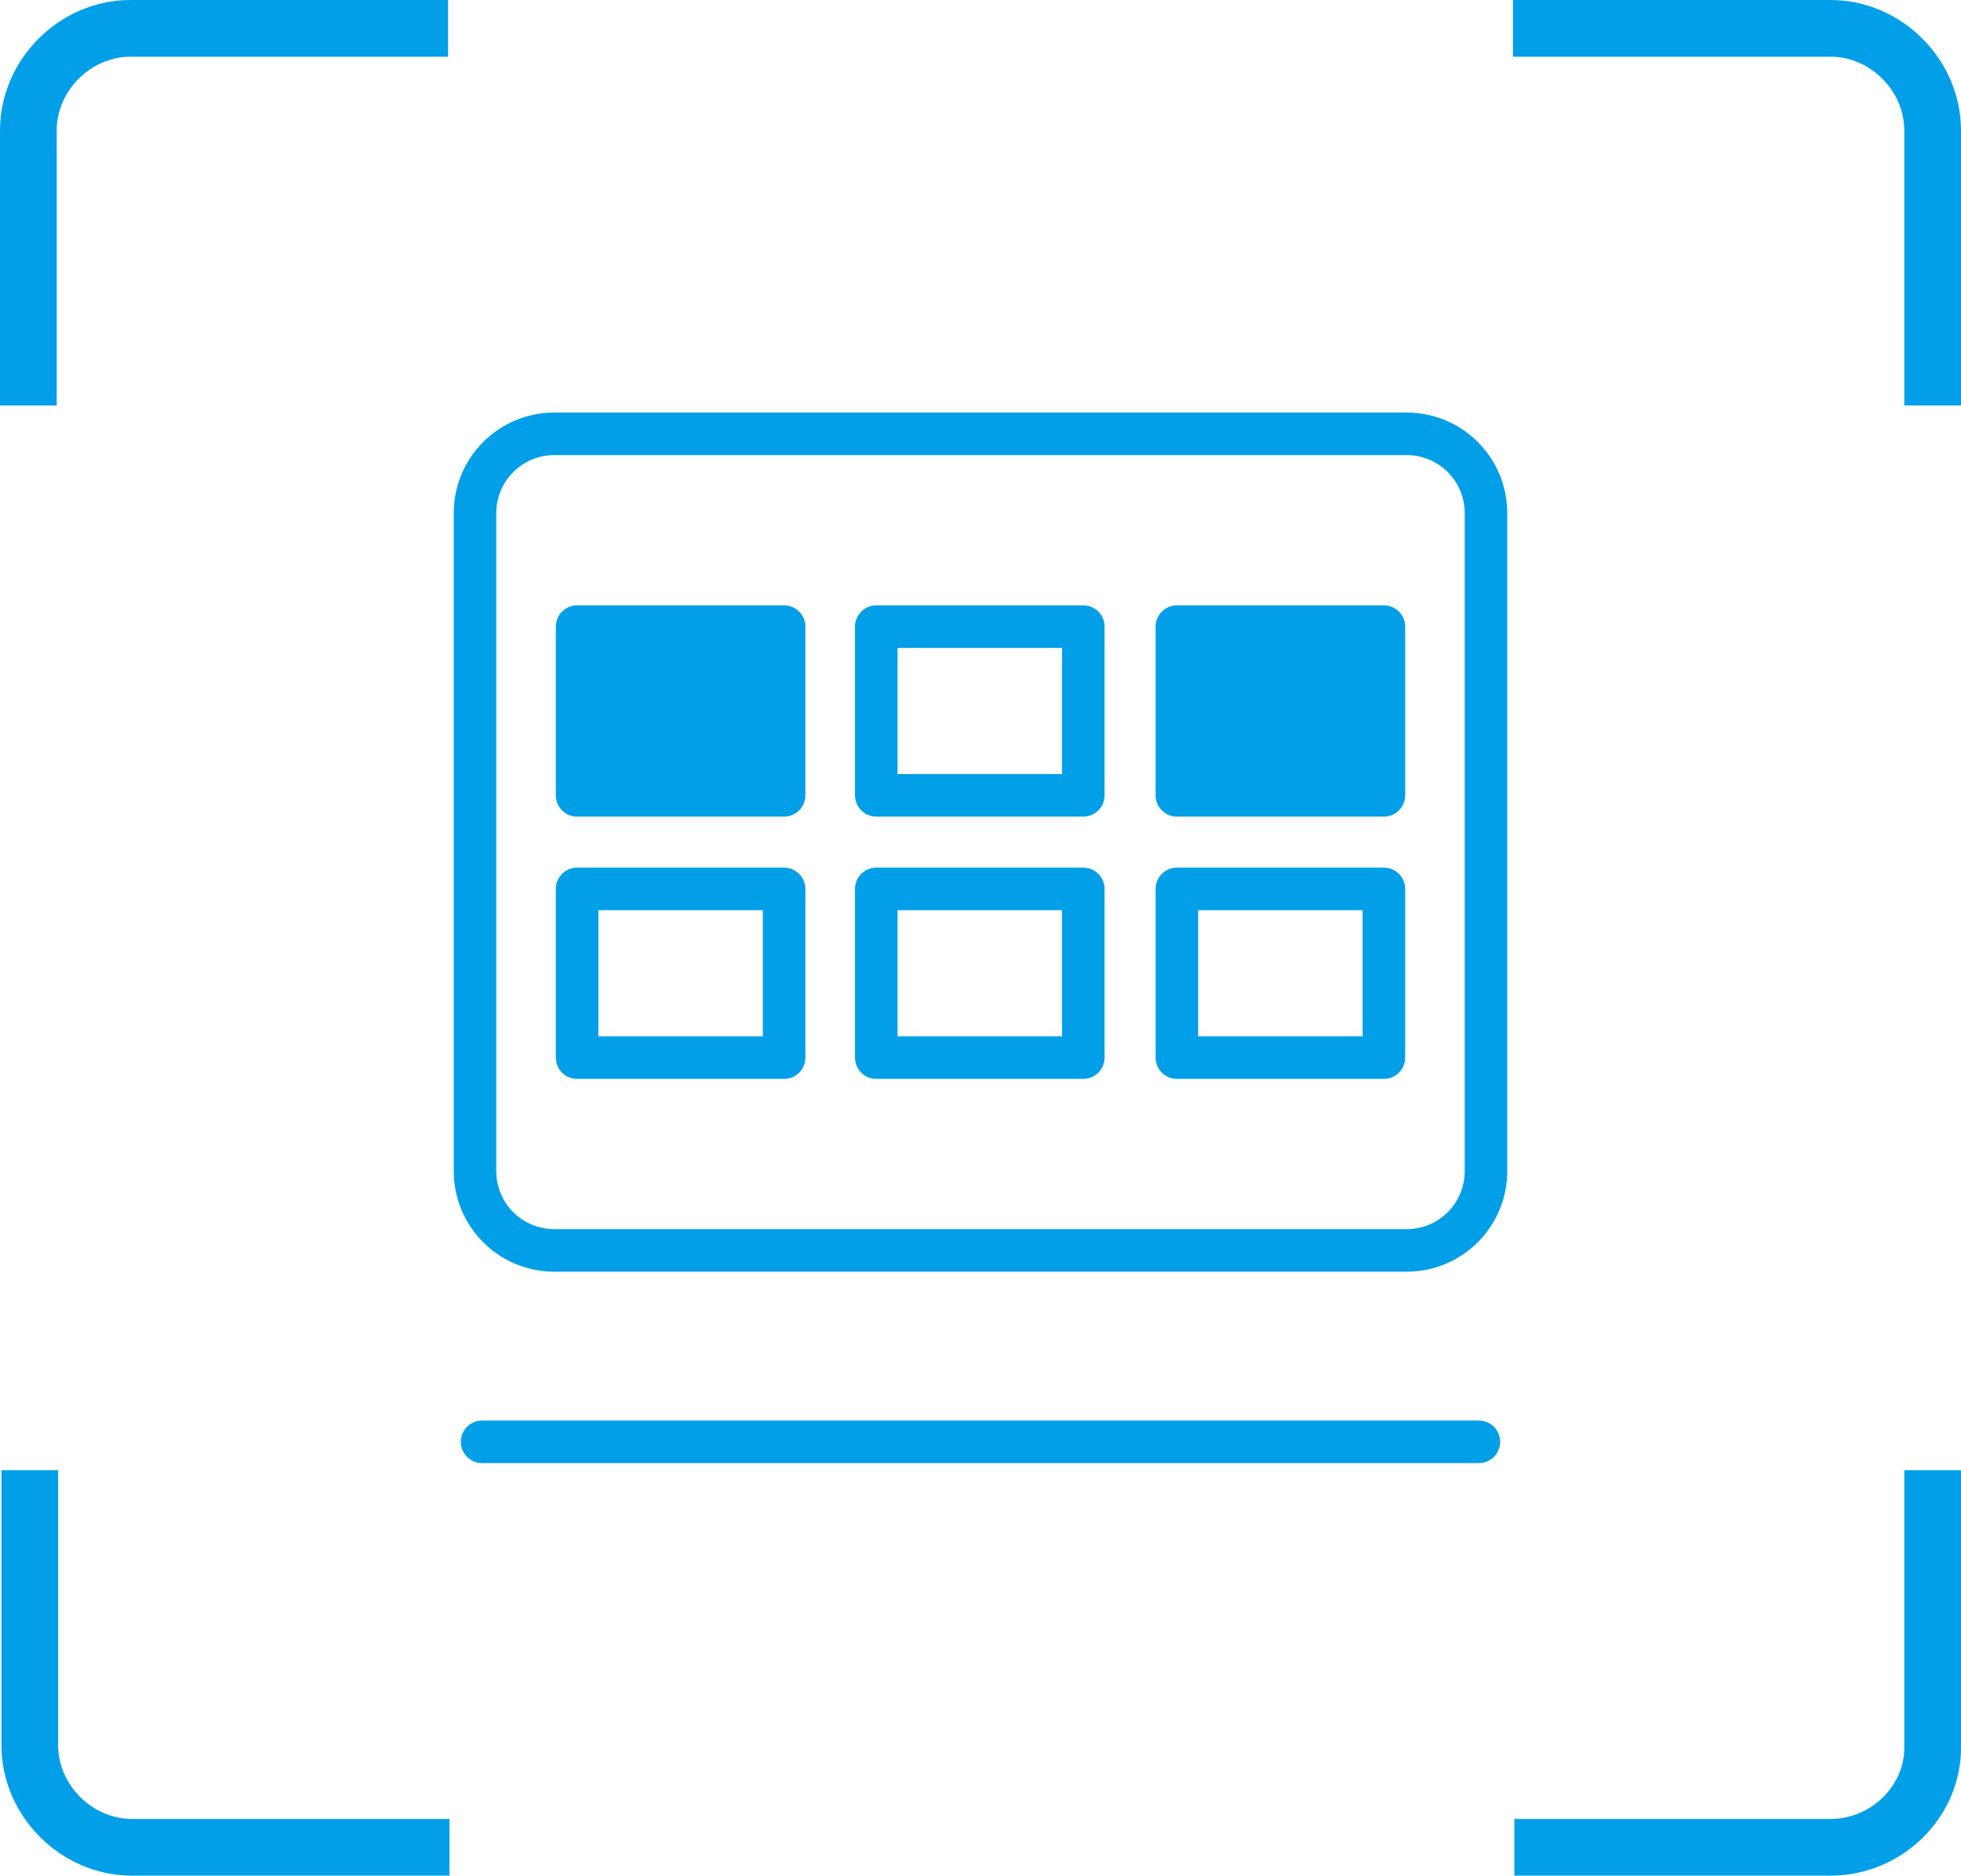
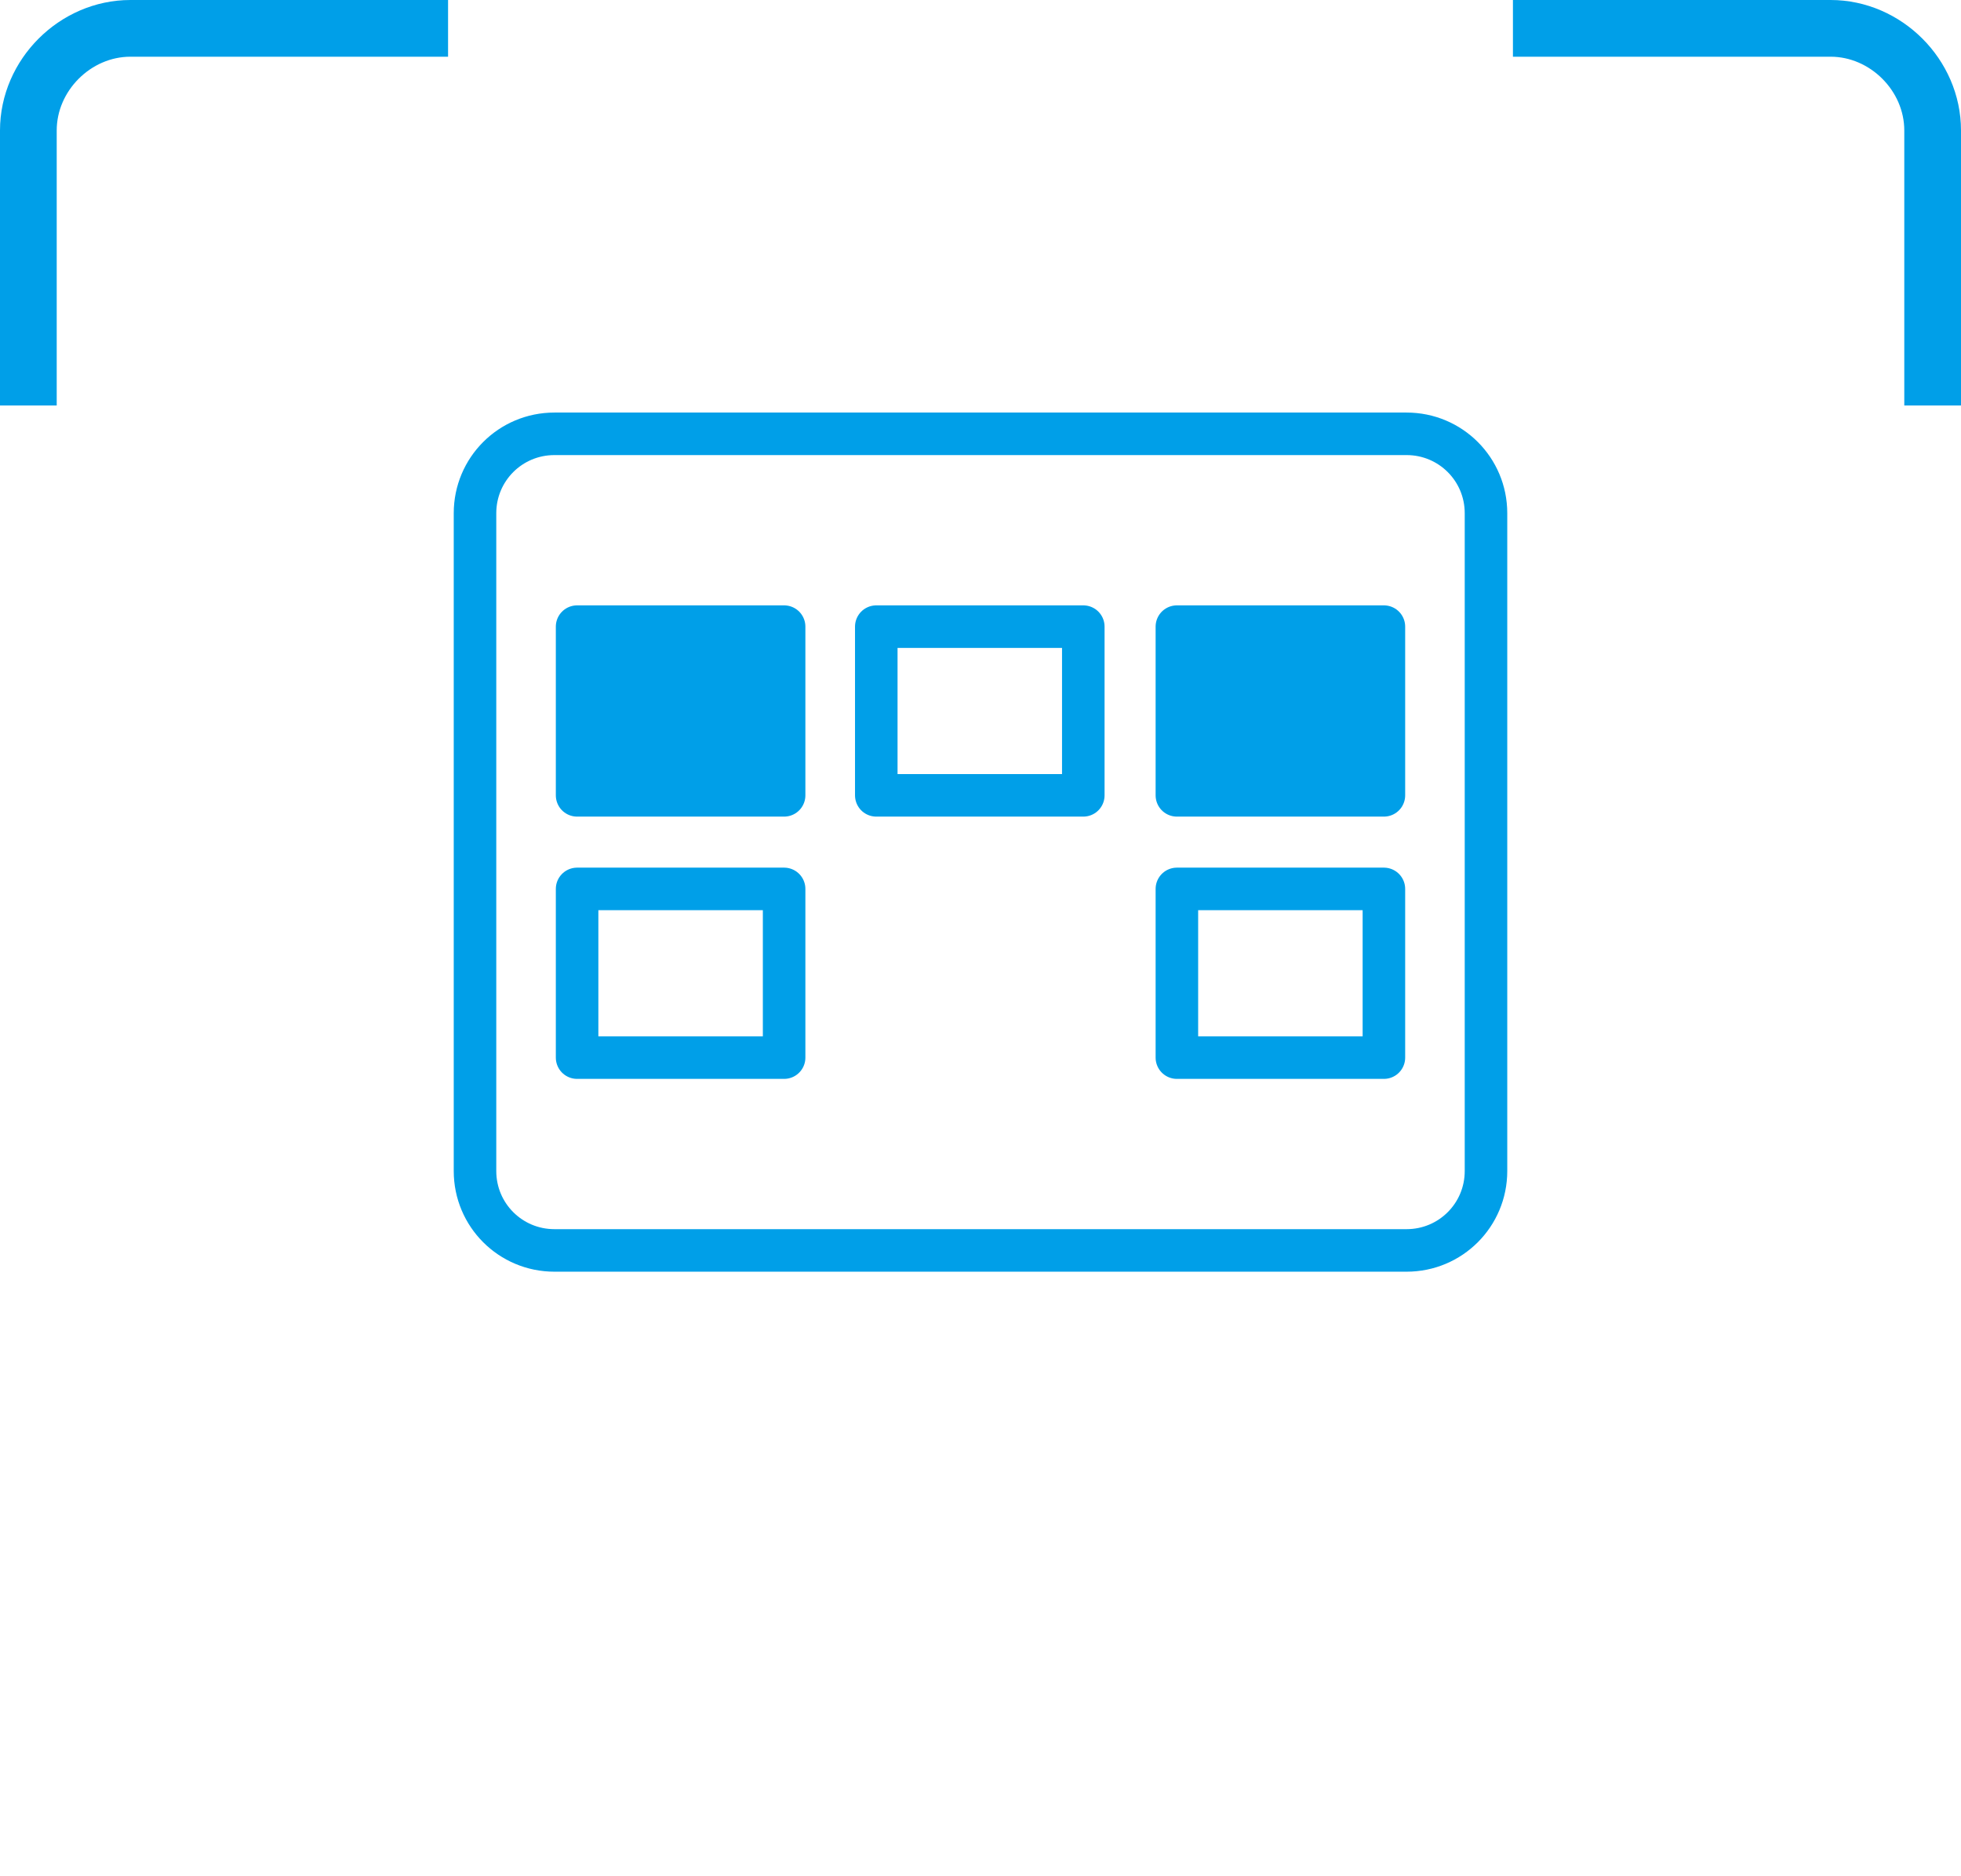
<svg xmlns="http://www.w3.org/2000/svg" version="1.1" id="图层_1" x="0px" y="0px" viewBox="0 0 138.3 132.3" style="enable-background:new 0 0 138.3 132.3;" xml:space="preserve">
  <style type="text/css">
	.st0{fill:#BBC6DA;}
	.st1{fill:none;stroke:#BBC6DA;stroke-width:2.281;stroke-linecap:round;stroke-linejoin:round;stroke-miterlimit:22.926;}
	.st2{fill:none;stroke:#BBC7DA;stroke-width:1.867;stroke-linecap:round;stroke-miterlimit:10;}
	.st3{fill:none;stroke:#BBC6DA;stroke-width:1.761;stroke-miterlimit:10;}
	.st4{fill:none;stroke:#BBC6DA;stroke-width:1.761;stroke-linecap:round;stroke-miterlimit:10;}
	.st5{fill:none;stroke:#BBC6DA;stroke-width:1.768;stroke-miterlimit:22.926;}
	.st6{clip-path:url(#SVGID_00000090989625192226143670000015372290519499152808_);}
	.st7{fill:none;stroke:#BBC6DA;stroke-width:1.669;stroke-miterlimit:10;}
	.st8{fill:none;stroke:#BBC6DA;stroke-width:1.669;stroke-linecap:round;stroke-miterlimit:10;}
	.st9{fill:#B8C4D6;}
	.st10{clip-path:url(#SVGID_00000131368807585032238150000002482859998432876975_);fill:#666666;}
	.st11{fill:none;stroke:#BBC6DA;stroke-width:1.602;stroke-miterlimit:10;}
	.st12{fill:none;stroke:#BBC6DA;stroke-width:1.5;stroke-miterlimit:10;}
	.st13{fill:#C34544;}
	.st14{fill:#FFFFFF;}
	.st15{fill:#6F7C8E;}
	.st16{fill:url(#SVGID_00000091715082731290732560000004012347282302435460_);}
	.st17{fill:#DBDEE2;}
	.st18{fill:none;stroke:#231815;stroke-width:1.779;stroke-linecap:round;stroke-linejoin:round;stroke-miterlimit:22.926;}
	.st19{fill:none;stroke:#231815;stroke-width:1.779;stroke-miterlimit:22.926;}
	.st20{fill:#389ED9;}
	.st21{fill:none;}
	.st22{fill:none;stroke:#389ED9;stroke-width:1.673;stroke-linecap:round;stroke-miterlimit:10;}
	.st23{fill:none;stroke:#BBC6DA;stroke-width:2.011;stroke-linecap:round;stroke-linejoin:round;stroke-miterlimit:22.926;}
	.st24{fill:none;stroke:#BBC6DA;stroke-width:2.191;stroke-linecap:round;stroke-linejoin:round;stroke-miterlimit:22.926;}
	.st25{fill:#1D99FF;}
	.st26{fill:none;stroke:#1D99FF;stroke-width:2.281;stroke-linecap:round;stroke-linejoin:round;stroke-miterlimit:22.926;}
	.st27{fill:none;stroke:#000000;stroke-width:1.938;stroke-miterlimit:10;}
	.st28{fill:none;stroke:#000000;stroke-width:1.938;stroke-linecap:round;stroke-miterlimit:10;}
	.st29{fill:none;stroke:#BBC6DA;stroke-width:1.824;stroke-linecap:round;stroke-miterlimit:10;}
	.st30{fill:none;stroke:#BBC6DA;stroke-width:1.824;stroke-miterlimit:10;}
	.st31{fill:none;stroke:#BBC6DA;stroke-width:2;stroke-linecap:round;stroke-miterlimit:10;}
	.st32{fill:none;stroke:#BBC6DA;stroke-width:2;stroke-miterlimit:10;}
	.st33{fill:none;stroke:#BBC6DA;stroke-miterlimit:10;}
	.st34{fill:url(#Rectangle-39_00000016075854450221474430000010973557068784818089_);}
	.st35{fill:url(#Rectangle-40_00000077297089967429147600000017916373130935343523_);}
	.st36{fill:none;stroke:#B2BACF;stroke-width:0.767;}
	.st37{fill:url(#Rectangle-40_00000014593719687904789750000001115976214844428956_);}
	.st38{fill:url(#Rectangle-40_00000011713925363735892820000017627829620176523964_);}
	.st39{fill:#FFFFFF;stroke:#768197;stroke-width:1.535;}
	.st40{fill:#707E91;}
	.st41{fill:url(#Oval_00000047057651870041771600000015216377316276420499_);stroke:#707E91;stroke-width:2;}
	.st42{fill:none;stroke:#707E91;stroke-width:2;}
	.st43{fill:#FFFFFF;stroke:#707E91;stroke-width:2;}
	.st44{fill:url(#Rectangle-44_00000125578645185514241740000007328892214033456051_);}
	.st45{fill:none;stroke:#707E91;stroke-width:1.61;}
	.st46{opacity:0.1;fill:none;stroke:#707E91;stroke-width:1.61;enable-background:new    ;}
	.st47{fill:#FFFFFF;stroke:#707E91;stroke-width:1.61;}
	.st48{fill:#748199;}
	.st49{fill:url(#Rectangle-19_00000176007653406144317070000006956188588863595167_);}
	.st50{fill:#0264B1;}
	.st51{fill:none;stroke:#0264B1;stroke-width:1.5;stroke-miterlimit:10;}
	.st52{fill:url(#SVGID_00000174576505112118420370000017251463649536859317_);}
	.st53{fill:url(#SVGID_00000041978366595419048730000001855486691763812517_);}
	.st54{fill:url(#SVGID_00000175319217784597134190000015150902589722499987_);}
	.st55{fill:url(#SVGID_00000139260860555526602940000014682305326097145998_);}
	.st56{fill:#3396FD;}
	.st57{fill:#268CFD;}
	.st58{clip-path:url(#SVGID_00000062914003581124963880000002548314013729676175_);fill:#DFE2E7;}
	.st59{clip-path:url(#SVGID_00000062914003581124963880000002548314013729676175_);fill:#E0E3E8;}
	.st60{clip-path:url(#SVGID_00000062914003581124963880000002548314013729676175_);fill:#E1E4E9;}
	.st61{clip-path:url(#SVGID_00000062914003581124963880000002548314013729676175_);fill:#E2E5E9;}
	.st62{clip-path:url(#SVGID_00000062914003581124963880000002548314013729676175_);fill:#E3E6EA;}
	.st63{clip-path:url(#SVGID_00000062914003581124963880000002548314013729676175_);fill:#E4E7EB;}
	.st64{clip-path:url(#SVGID_00000062914003581124963880000002548314013729676175_);fill:#E5E8EC;}
	.st65{clip-path:url(#SVGID_00000062914003581124963880000002548314013729676175_);fill:#E6E9ED;}
	.st66{clip-path:url(#SVGID_00000062914003581124963880000002548314013729676175_);fill:#E7EAED;}
	.st67{clip-path:url(#SVGID_00000062914003581124963880000002548314013729676175_);fill:#E8EBEE;}
	.st68{clip-path:url(#SVGID_00000062914003581124963880000002548314013729676175_);fill:#EAEBEF;}
	.st69{clip-path:url(#SVGID_00000062914003581124963880000002548314013729676175_);fill:#EBECF0;}
	.st70{clip-path:url(#SVGID_00000062914003581124963880000002548314013729676175_);fill:#ECEDF0;}
	.st71{clip-path:url(#SVGID_00000062914003581124963880000002548314013729676175_);fill:#EDEEF1;}
	.st72{clip-path:url(#SVGID_00000062914003581124963880000002548314013729676175_);fill:#EEEFF2;}
	.st73{clip-path:url(#SVGID_00000062914003581124963880000002548314013729676175_);fill:#EFF0F3;}
	.st74{clip-path:url(#SVGID_00000062914003581124963880000002548314013729676175_);fill:#F0F1F4;}
	.st75{clip-path:url(#SVGID_00000062914003581124963880000002548314013729676175_);fill:#F1F2F4;}
	.st76{clip-path:url(#SVGID_00000062914003581124963880000002548314013729676175_);fill:#F2F3F5;}
	.st77{clip-path:url(#SVGID_00000062914003581124963880000002548314013729676175_);fill:#F3F4F6;}
	.st78{fill:#1296DB;}
	.st79{opacity:0.1;enable-background:new    ;}
	.st80{fill:#DEE3EA;stroke:#DEE3EA;stroke-width:0.574;stroke-miterlimit:10;}
	.st81{fill:#DEE3EA;stroke:#DEE3EA;stroke-width:0.658;stroke-miterlimit:10;}
	.st82{fill:#DEE3EA;}
	.st83{fill:none;stroke:#DEE3EA;stroke-width:1.868;stroke-miterlimit:10;}
	.st84{fill:none;stroke:#DEE3EA;stroke-width:1.868;stroke-linecap:round;stroke-miterlimit:10;}
	.st85{fill:#DEE3EA;stroke:#024CA5;stroke-width:0.623;stroke-miterlimit:10;}
	.st86{fill:#1D97FF;}
	.st87{fill:none;stroke:#1D97FF;stroke-width:1.209;stroke-miterlimit:10;}
	.st88{fill:#FFFFFF;stroke:#1D97FF;stroke-width:1.223;stroke-miterlimit:10;}
	.st89{fill:none;stroke:#1D97FF;stroke-width:1.63;stroke-miterlimit:10;}
	.st90{fill:none;stroke:#00A7E8;stroke-width:1.5;stroke-miterlimit:10;}
	.st91{fill:#02A7E9;stroke:#F6F7F9;stroke-width:0.5;stroke-miterlimit:10;}
	.st92{fill:#02A7E9;stroke:#F6F7F9;stroke-width:0.495;stroke-miterlimit:10;}
	.st93{fill:#02A7E9;stroke:#F6F7F9;stroke-width:0.492;stroke-miterlimit:10;}
	.st94{fill:#02A7E9;stroke:#F6F7F9;stroke-width:0.494;stroke-miterlimit:10;}
	.st95{fill:#00A7E8;}
	.st96{fill:#02A7E9;stroke:#F6F7F9;stroke-width:0.492;stroke-miterlimit:10;}
	.st97{fill:#02A7E9;}
	.st98{fill:#02A7E9;stroke:#F6F7F9;stroke-miterlimit:10;}
	.st99{fill:#02A7E9;stroke:#F6F7F9;stroke-width:0.471;stroke-miterlimit:10;}
	.st100{fill:#02A7E9;stroke:#F6F7F9;stroke-width:0.47;stroke-miterlimit:10;}
	.st101{fill:#02A7E9;stroke:#F6F7F9;stroke-width:0.449;stroke-miterlimit:10;}
	.st102{fill:#02A7E9;stroke:#02A7E9;stroke-width:0.912;stroke-miterlimit:10;}
	.st103{fill:#02A7E9;stroke:#02A7E9;stroke-width:0.456;stroke-miterlimit:10;}
	.st104{fill:#02A7E9;stroke:#F6F7F9;stroke-width:1.018;stroke-miterlimit:10;}
	.st105{fill:#02A7E9;stroke:#F6F7F9;stroke-width:0.964;stroke-miterlimit:10;}
	.st106{fill:#02A7E9;stroke:#FFFFFF;stroke-width:0.5;stroke-miterlimit:10;}
	.st107{fill:none;stroke:#02A7E9;stroke-width:1.7;stroke-linecap:round;stroke-miterlimit:10;}
	.st108{fill:#F6F7F9;}
	.st109{fill:none;stroke:#02A7E9;stroke-width:1.373;stroke-linecap:round;stroke-miterlimit:10;}
	.st110{fill:none;stroke:#02A7E9;stroke-width:1.307;stroke-linecap:round;stroke-miterlimit:10;}
	.st111{fill:#02A7E9;stroke:#F6F7F9;stroke-width:0.75;stroke-miterlimit:10;}
	.st112{fill:none;stroke:#0059A9;stroke-width:3;stroke-miterlimit:10;}
	.st113{fill:none;stroke:#0059A9;stroke-width:3;stroke-linecap:round;stroke-linejoin:round;stroke-miterlimit:10;}
	.st114{fill:none;stroke:#009FE8;stroke-width:3;stroke-miterlimit:10;}
	.st115{fill:none;stroke:#0059A9;stroke-width:4;stroke-miterlimit:10;}
	.st116{fill:none;stroke:#009FE8;stroke-width:3;stroke-linecap:round;stroke-linejoin:round;stroke-miterlimit:10;}
	.st117{fill:#009FE8;}
	.st118{fill:#0059A9;}
	.st119{fill:none;stroke:#08559D;stroke-width:2.8;stroke-linecap:round;stroke-linejoin:round;stroke-miterlimit:10;}
	.st120{fill:#FFFFFF;stroke:#009FE8;stroke-width:3;stroke-miterlimit:10;}
	.st121{fill:none;stroke:#08559D;stroke-width:3;stroke-miterlimit:10;}
	.st122{fill:none;stroke:#08559D;stroke-width:3;stroke-miterlimit:9.999;}
	.st123{fill:none;stroke:#08559D;stroke-width:3;stroke-linecap:round;stroke-miterlimit:10;}
	.st124{fill:none;stroke:#0059A9;stroke-width:2.048;stroke-miterlimit:10;}
	.st125{fill:none;stroke:#08559D;stroke-width:1.536;stroke-linecap:round;stroke-miterlimit:10;}
	.st126{fill:#FFFFFF;stroke:#009FE8;stroke-width:1.536;stroke-miterlimit:10;}
	.st127{fill:none;stroke:#009FE8;stroke-width:3;stroke-linecap:round;stroke-miterlimit:10;}
	.st128{fill:#FFFFFF;stroke:#009FE8;stroke-width:3;stroke-linecap:round;stroke-miterlimit:10;}
	.st129{fill:none;stroke:#00A7E8;stroke-width:1.442;stroke-linecap:round;stroke-miterlimit:10;}
	.st130{fill:#FFFFFF;stroke:#00A7E8;stroke-width:1.442;stroke-linecap:round;stroke-miterlimit:10;}
	.st131{fill:none;stroke:#00A7E8;stroke-width:1.5;stroke-miterlimit:9.999;}
	.st132{fill:none;stroke:#00A7E8;stroke-width:1.5;stroke-linecap:round;stroke-miterlimit:10;}
	.st133{fill:#00A7E8;stroke:#F6F7F9;stroke-width:0.75;stroke-miterlimit:10;}
	.st134{fill:#00A7E8;stroke:#F6F7F9;stroke-width:0.5;stroke-miterlimit:10;}
	.st135{clip-path:url(#SVGID_00000068667246202793852680000015037490510698644413_);fill:#2C374D;}
	.st136{fill:none;stroke:#00A7E8;stroke-width:1.7;stroke-miterlimit:10;}
	.st137{fill:none;stroke:#BBC6DA;stroke-width:1.5;stroke-linecap:round;stroke-miterlimit:10;}
	.st138{fill:none;stroke:#BBC6DA;stroke-width:1.437;stroke-linecap:round;stroke-miterlimit:10;}
	.st139{fill:#F9D2AD;}
	.st140{fill:#E6D0F7;}
	.st141{fill:#F6B794;}
	.st142{fill:#AED46A;}
	.st143{fill:#74A971;}
	.st144{fill:#F7C67F;}
	.st145{fill:#EDD1A9;}
	.st146{clip-path:url(#SVGID_00000143585886253442956870000011134472282506042551_);fill:#AED46A;}
	.st147{clip-path:url(#SVGID_00000143585886253442956870000011134472282506042551_);fill:#74A971;}
	.st148{fill:#FFD3AE;}
	.st149{fill:#6EA573;}
	.st150{fill:#AAD264;}
	.st151{fill:#ED70A3;}
	.st152{fill:none;stroke:#009FE8;stroke-width:3.814;stroke-miterlimit:10;}
	.st153{fill:none;stroke:#0059A9;stroke-width:3.814;stroke-linecap:round;stroke-miterlimit:10;}
	.st154{fill:none;stroke:#009FE8;stroke-width:4;stroke-miterlimit:10;}
	.st155{fill:none;stroke:#BBC6DA;stroke-width:0.4;stroke-linecap:round;stroke-miterlimit:10;}
	.st156{fill:#40402F;}
	.st157{fill:#A19673;}
	.st158{fill:#7E8569;}
	.st159{fill:#B9A976;}
	.st160{fill:#AA8850;}
	.st161{fill:#DDC89F;}
	.st162{fill:#5B898E;}
	.st163{fill:#FCE3A9;}
	.st164{fill:#1C2331;}
	.st165{fill:#C4BA91;}
	.st166{fill:#9E977A;}
	.st167{fill:#8B9391;}
	.st168{fill:#E0CCA4;}
	.st169{fill:#646C72;}
	.st170{fill:#685C4D;}
	.st171{fill:#717A7B;}
	.st172{fill:#515965;}
	.st173{fill:#464F55;}
	.st174{fill:#546B7A;}
	.st175{fill:#BCB69F;}
	.st176{fill:#2F3440;}
	.st177{fill:#A7CFD1;}
	.st178{fill:#505856;}
	.st179{fill:#B6A469;}
	.st180{fill:#171D21;}
	.st181{fill:#1F242E;}
	.st182{fill:#FBD38A;}
	.st183{fill:#1E2835;}
	.st184{fill:#5B6370;}
	.st185{fill:#4A5260;}
	.st186{fill:#989183;}
	.st187{fill:#0D1E43;}
	.st188{fill:#C6BCAB;}
	.st189{fill:#96948F;}
	.st190{fill:#476488;}
	.st191{fill:#4A5787;}
	.st192{fill:#73849E;}
	.st193{fill:#263B64;}
	.st194{fill:#A4A8B4;}
	.st195{fill:#515B73;}
	.st196{fill:#6C7980;}
	.st197{fill:#31365F;}
	.st198{fill:#2A385A;}
	.st199{fill:#C8BA9D;}
	.st200{fill:#201F47;}
	.st201{fill:#2E385F;}
	.st202{fill:#5D729E;}
	.st203{fill:#192547;}
	.st204{fill:#36446C;}
	.st205{fill:#ADB2A9;}
	.st206{fill:#BDBCBD;}
	.st207{fill:#8C8E94;}
	.st208{fill:#27385D;}
	.st209{fill:#7D7C75;}
	.st210{fill:#BAB79C;}
	.st211{fill:#33466D;}
	.st212{fill:#33395B;}
	.st213{fill:#17232F;}
	.st214{fill:#1B2C51;}
	.st215{fill:#697165;}
	.st216{fill:#171D33;}
	.st217{fill:#85919E;}
	.st218{fill:#2B374C;}
	.st219{fill:#161320;}
	.st220{fill:#A03B24;}
	.st221{fill:#92888A;}
	.st222{fill:#251233;}
	.st223{fill:#3E4E74;}
	.st224{fill:#31445C;}
	.st225{fill:#899BA9;}
	.st226{fill:#A39684;}
	.st227{fill:#C1B5A4;}
	.st228{fill:#0F1D1F;}
	.st229{fill:#E0D5B3;}
	.st230{fill:#5E7B90;}
	.st231{fill:#26365F;}
	.st232{fill:#998973;}
	.st233{fill:#BAA88C;}
	.st234{fill:#6E555B;}
	.st235{fill:#2E3044;}
	.st236{fill:#B5A6A5;}
	.st237{fill:#4E6681;}
	.st238{fill:#273457;}
	.st239{fill:#BBB4B2;}
	.st240{fill:#DAD2B8;}
	.st241{fill:#7D6662;}
	.st242{fill:#243738;}
	.st243{fill:#607C9C;}
	.st244{fill:#32444E;}
	.st245{fill:#4685C8;}
	.st246{fill:#D2E6E0;}
	.st247{fill:#5C7FA3;}
	.st248{fill:#BBF3FC;}
	.st249{fill:#87C9CC;}
	.st250{fill:#B9D1D5;}
	.st251{fill:#6E8AA0;}
	.st252{fill:#7A94A6;}
	.st253{fill:#39506C;}
	.st254{fill:#5D6B6B;}
	.st255{fill:#F1F1CF;}
	.st256{fill:#4B4520;}
	.st257{fill:#81A0AF;}
	.st258{fill:#E3EDD9;}
	.st259{fill:#4D7EB8;}
	.st260{fill:#B1EDFB;}
	.st261{fill:#FFFFEF;}
	.st262{fill:#DDDCC5;}
	.st263{fill:#594C35;}
	.st264{fill:#9BE1FF;}
	.st265{fill:#334243;}
	.st266{fill:#5988BB;}
	.st267{fill:#42525B;}
	.st268{fill:#627A8D;}
	.st269{fill:#EAE3D3;}
	.st270{fill:#BDBAA7;}
	.st271{fill:#6D8CA8;}
	.st272{fill:#223331;}
	.st273{fill:#E4E3C3;}
	.st274{fill:none;stroke:#BBC6DA;stroke-width:0.2;stroke-linecap:round;stroke-miterlimit:10;}
	.st275{fill:none;stroke:#BBC6DA;stroke-width:0.3;stroke-linecap:round;stroke-miterlimit:10;}
	.st276{fill:none;stroke:#BBC6DA;stroke-width:0.355;stroke-linecap:round;stroke-miterlimit:10;}
	
		.st277{fill:#FFFFFF;stroke:#919191;stroke-width:5.777719e-02;stroke-linecap:round;stroke-linejoin:round;stroke-miterlimit:22.926;}
	
		.st278{fill:#FAD7B2;stroke:#F7B52C;stroke-width:5.777719e-02;stroke-linecap:round;stroke-linejoin:round;stroke-miterlimit:22.926;}
	.st279{fill:#FFFFFF;stroke:#919191;stroke-width:6.512631e-02;stroke-linecap:round;stroke-linejoin:round;stroke-miterlimit:10;}
	
		.st280{fill:none;stroke:#919191;stroke-width:5.777719e-02;stroke-linecap:round;stroke-linejoin:round;stroke-miterlimit:22.926;}
	.st281{fill:none;stroke:#BBC6DA;stroke-width:0.3;stroke-linecap:round;stroke-linejoin:round;stroke-miterlimit:10;}
	.st282{fill:none;stroke:#BBC6DA;stroke-width:0.371;stroke-linecap:round;stroke-miterlimit:10;}
	.st283{fill:none;stroke:#00A7E8;stroke-width:1.843;stroke-miterlimit:10;}
	.st284{fill:none;stroke:#333333;stroke-width:1.5;stroke-miterlimit:10;}
	.st285{fill:none;stroke:#333333;stroke-width:1.5;stroke-linecap:round;stroke-miterlimit:10;}
	.st286{fill:none;stroke:#333333;stroke-width:1.161;stroke-linecap:round;stroke-miterlimit:10;}
	.st287{fill:none;stroke:#333333;stroke-width:1.161;stroke-miterlimit:10;}
	.st288{fill:none;stroke:#333333;stroke-width:1.451;stroke-miterlimit:10;}
	.st289{fill:none;stroke:#333333;stroke-width:1.354;stroke-miterlimit:10;}
	.st290{fill:none;stroke:#333333;stroke-width:1.3;stroke-miterlimit:10;}
	.st291{fill:none;stroke:#333333;stroke-width:1.3;stroke-linecap:round;stroke-miterlimit:10;}
	.st292{fill:none;stroke:#333333;stroke-width:1.2;stroke-miterlimit:10;}
	.st293{fill:none;stroke:#333333;stroke-width:1.2;stroke-linecap:round;stroke-miterlimit:10;}
	.st294{fill:none;stroke:#333333;stroke-width:1.208;stroke-miterlimit:10;}
	.st295{fill:none;stroke:#333333;stroke-width:1.3;stroke-linecap:round;stroke-miterlimit:10;}
	.st296{fill:none;stroke:#333333;stroke-width:1.3;stroke-miterlimit:10;}
	.st297{fill:none;stroke:#333333;stroke-miterlimit:10;}
	.st298{fill:none;stroke:#333333;stroke-width:2;stroke-miterlimit:10;stroke-dasharray:2.947;}
	.st299{fill:none;stroke:#333333;stroke-width:1.091;stroke-linecap:round;stroke-miterlimit:10;}
	.st300{fill:none;stroke:#333333;stroke-width:0.8;stroke-linecap:round;stroke-miterlimit:10;}
	.st301{fill:none;stroke:#333333;stroke-width:1.031;stroke-miterlimit:10;}
	.st302{fill:url(#SVGID_00000079465329855367561470000009245688225186513063_);}
	.st303{fill:url(#SVGID_00000181051841841340782630000012224797669254188951_);}
	.st304{fill:url(#SVGID_00000101085423266785899430000001076186228560439477_);}
	.st305{fill:url(#SVGID_00000106113796239321643760000000833602642017258174_);}
	.st306{fill:url(#SVGID_00000094614395695340864050000002534640398201864377_);}
	.st307{fill:url(#SVGID_00000059287854828652668040000010270881875476461246_);}
	.st308{fill:url(#SVGID_00000164500028482506199420000005717294265313833137_);}
	.st309{fill:url(#SVGID_00000108283510742515566610000001781708485647799706_);}
	.st310{fill:url(#SVGID_00000005946272361790102220000016952884171076282756_);}
	.st311{fill:url(#SVGID_00000052085907827302287970000007998255133739541920_);}
	.st312{fill:url(#SVGID_00000159448252004166859780000016295291497858070185_);}
	.st313{fill:#94999D;}
	.st314{fill:#CEDBED;}
	.st315{fill:#C68031;}
	.st316{fill:#808589;}
	.st317{fill:#C1C3C3;}
	.st318{clip-path:url(#SVGID_00000041266165155432162180000008851863126678308790_);fill:#C68031;}
	.st319{clip-path:url(#SVGID_00000041266165155432162180000008851863126678308790_);fill:#333E48;}
	.st320{fill:#B5B7B7;}
	.st321{fill:#0071BE;}
	.st322{clip-path:url(#SVGID_00000139273323267203955970000009574486278449433520_);}
	.st323{clip-path:url(#SVGID_00000139273323267203955970000009574486278449433520_);fill:#333E48;}
	.st324{fill:#658BEC;}
	.st325{fill:#FFA819;}
	.st326{fill:#E2C380;}
	.st327{fill:#FF5959;}
	.st328{fill:#EC8080;}
	.st329{clip-path:url(#SVGID_00000132767420582318706060000004289762719612725636_);fill:#C1C3C3;}
	.st330{clip-path:url(#SVGID_00000132767420582318706060000004289762719612725636_);fill:#222323;}
	.st331{fill:#333E48;}
	.st332{fill:#FFAC19;}
	.st333{fill:#959A9E;}
	.st334{fill:#989DA1;}
	.st335{fill:#C5C7C7;}
	.st336{fill:#0071C2;}
	.st337{clip-path:url(#SVGID_00000168107288067503821670000016753000858901862815_);fill:#333E48;}
	.st338{clip-path:url(#SVGID_00000168107288067503821670000016753000858901862815_);fill:#00A7D7;}
	.st339{fill:none;stroke:#FF5959;stroke-width:1.008;stroke-miterlimit:10;}
	.st340{fill:none;stroke:#FF5959;stroke-width:1.513;stroke-miterlimit:10;}
	.st341{fill:#3693D4;}
	.st342{fill:none;stroke:#FF5959;stroke-width:0.504;stroke-miterlimit:10;}
	.st343{fill:none;stroke:#FFAC19;stroke-width:1.008;stroke-miterlimit:10;}
	.st344{fill:#00948C;}
	.st345{fill:#C7C9C9;}
	.st346{fill:#9A9FA3;}
	.st347{fill:#FFAE19;}
	.st348{fill:#E8C980;}
	.st349{clip-path:url(#SVGID_00000035510676401311939110000017047607795128889234_);fill:#FFAE19;}
	.st350{clip-path:url(#SVGID_00000035510676401311939110000017047607795128889234_);fill:#333E48;}
	.st351{fill:#218049;}
	.st352{clip-path:url(#SVGID_00000052070538219974874960000007188785381043697546_);fill:#00A368;}
	.st353{clip-path:url(#SVGID_00000052070538219974874960000007188785381043697546_);fill:#333E48;}
	.st354{clip-path:url(#SVGID_00000076570580622053916800000002023776549301681327_);fill:#B5B7B7;}
	.st355{clip-path:url(#SVGID_00000076570580622053916800000002023776549301681327_);fill:#E8C980;}
	.st356{fill:#0071C4;}
	.st357{clip-path:url(#SVGID_00000080198453202928079120000000267451092312531387_);fill:#00A9D9;}
	.st358{clip-path:url(#SVGID_00000080198453202928079120000000267451092312531387_);fill:#333E48;}
	.st359{fill:#00A368;}
	.st360{fill:#00A9D9;}
	.st361{fill:#303F5B;}
	.st362{fill:#B9C8F1;}
	.st363{clip-path:url(#SVGID_00000139255695038798375010000016061122313269168040_);}
	.st364{clip-path:url(#SVGID_00000093164269975107328490000002965290839504266883_);}
	.st365{fill:#FFC454;}
	.st366{fill:#E35564;}
	.st367{fill:#D04453;}
	.st368{clip-path:url(#SVGID_00000082352308723388249210000000309563786114783647_);fill:#4FB8DF;}
	.st369{clip-path:url(#SVGID_00000082352308723388249210000000309563786114783647_);fill:#434A54;}
	.st370{clip-path:url(#SVGID_00000082352308723388249210000000309563786114783647_);fill:#C2C7CF;}
	.st371{clip-path:url(#SVGID_00000082352308723388249210000000309563786114783647_);fill:#656D78;}
	.st372{fill:#656D78;}
	.st373{fill:#ECB142;}
	.st374{clip-path:url(#SVGID_00000126299076016297603930000000866716795787783338_);fill:#1A7FB6;}
	.st375{fill:#80BCE5;}
	.st376{fill:#4291C5;}
	.st377{fill:#EFBE5D;}
	.st378{fill:#FFA703;}
	.st379{clip-path:url(#SVGID_00000170281065057913329120000003709613911798400139_);fill:#C8E3ED;}
	.st380{clip-path:url(#SVGID_00000170281065057913329120000003709613911798400139_);fill:#4291C5;}
	.st381{clip-path:url(#SVGID_00000170281065057913329120000003709613911798400139_);fill:#1A7FB6;}
	.st382{clip-path:url(#SVGID_00000170281065057913329120000003709613911798400139_);fill:#2D416C;}
	.st383{fill:#1A7FB6;}
	.st384{fill:#2D416C;}
	.st385{clip-path:url(#SVGID_00000127018847998135533100000000080717885076159898_);}
	.st386{fill:#0071C7;}
	.st387{fill:#FFB119;}
	.st388{fill:#7CD8A1;}
	.st389{fill:#9DA2A6;}
	.st390{clip-path:url(#SVGID_00000016045709268218950480000000987420526722622375_);fill:#00ACDC;}
	.st391{clip-path:url(#SVGID_00000016045709268218950480000000987420526722622375_);fill:#218049;}
	.st392{fill:#00A668;}
	.st393{fill:none;stroke:#333333;stroke-width:1.254;stroke-miterlimit:10;}
	.st394{fill:none;stroke:#333333;stroke-width:1.003;stroke-miterlimit:10;}
	.st395{fill:none;stroke:#333333;stroke-width:0.928;stroke-miterlimit:10;}
	.st396{fill:none;stroke:#333333;stroke-width:1.088;stroke-miterlimit:10;}
	.st397{fill:none;stroke:#009FE8;stroke-width:2;stroke-linecap:round;stroke-linejoin:round;stroke-miterlimit:10;}
	.st398{fill:none;stroke:#333333;stroke-width:0.988;stroke-linecap:round;stroke-miterlimit:10;}
	.st399{fill:none;stroke:#333333;stroke-width:0.988;stroke-linecap:round;stroke-miterlimit:10;}
	.st400{fill:none;stroke:#333333;stroke-width:0.945;stroke-linecap:round;stroke-miterlimit:10;}
	.st401{fill:#333333;}
	.st402{fill:none;stroke:#333333;stroke-width:1.28;stroke-miterlimit:10;}
	.st403{fill:none;stroke:#333333;stroke-width:1.224;stroke-miterlimit:10;}
	.st404{fill:none;stroke:#333333;stroke-width:1.5;stroke-miterlimit:10;stroke-dasharray:2.522,1.681;}
	.st405{fill:none;stroke:#333333;stroke-width:0.75;stroke-miterlimit:10;}
	.st406{fill:none;stroke:#08559D;stroke-width:4.006;stroke-miterlimit:10;}
	.st407{fill:none;stroke:#08559D;stroke-width:2;stroke-linecap:round;stroke-miterlimit:10;}
	.st408{fill:none;stroke:#009FE8;stroke-width:2;stroke-linecap:round;stroke-miterlimit:10;}
	.st409{fill:none;stroke:#333333;stroke-width:1.347;stroke-miterlimit:10;}
	.st410{fill:none;stroke:#333333;stroke-width:1.115;stroke-miterlimit:10;}
	.st411{fill:none;stroke:#333333;stroke-linecap:round;stroke-miterlimit:10;}
	.st412{fill:none;stroke:#333333;stroke-width:1.031;stroke-miterlimit:10;}
	.st413{fill:none;stroke:#333333;stroke-width:0.955;stroke-miterlimit:10;}
	.st414{fill:none;stroke:#333333;stroke-width:0.731;stroke-miterlimit:10;}
	.st415{fill:none;stroke:#333333;stroke-width:1.424;stroke-linecap:round;stroke-miterlimit:10;}
	.st416{fill:none;stroke:#333333;stroke-width:1.08;stroke-linecap:round;stroke-miterlimit:10;}
	.st417{fill:none;stroke:#333333;stroke-width:1.144;stroke-linecap:round;stroke-miterlimit:10;}
	.st418{fill:none;stroke:#333333;stroke-width:0.933;stroke-linecap:round;stroke-miterlimit:10;}
	.st419{fill:none;stroke:#333333;stroke-width:0.82;stroke-linecap:round;stroke-miterlimit:10;}
	.st420{fill:none;stroke:#333333;stroke-width:1.245;stroke-linecap:round;stroke-miterlimit:10;}
	.st421{fill:none;stroke:#333333;stroke-width:0.856;stroke-miterlimit:10;}
	.st422{fill:none;stroke:#333333;stroke-width:0.793;stroke-miterlimit:10;}
	.st423{fill:none;stroke:#333333;stroke-width:0.82;stroke-linecap:round;stroke-miterlimit:10;}
	.st424{fill:none;stroke:#333333;stroke-width:0.784;stroke-linecap:round;stroke-miterlimit:10;}
	.st425{fill:none;stroke:#333333;stroke-width:1.182;stroke-linecap:round;stroke-miterlimit:10;}
	.st426{fill:none;stroke:#333333;stroke-width:0.996;stroke-linecap:round;stroke-miterlimit:10;}
	.st427{fill:none;stroke:#333333;stroke-width:0.896;stroke-linecap:round;stroke-miterlimit:10;}
	.st428{fill:none;stroke:#333333;stroke-width:1.245;stroke-miterlimit:10;}
	.st429{fill:none;stroke:#333333;stroke-width:0.774;stroke-miterlimit:10;}
	.st430{fill:none;stroke:#0059A8;stroke-width:3.919;stroke-miterlimit:10;}
	.st431{fill:#0059A8;}
	.st432{fill:#02A6E8;}
	.st433{fill:#0059A8;stroke:#FFFFFF;stroke-width:0.914;stroke-miterlimit:10;}
	.st434{fill:#02A6E8;stroke:#FFFFFF;stroke-width:0.914;stroke-miterlimit:10;}
	.st435{fill:#00A6E7;}
	.st436{fill:none;stroke:#00A6E7;stroke-width:2.329;stroke-miterlimit:10;}
	.st437{fill:#0059A8;stroke:#0059A8;stroke-width:1.165;stroke-miterlimit:10;}
	.st438{fill:none;stroke:#00A7E8;stroke-width:1.127;stroke-miterlimit:10;}
	.st439{fill:none;stroke:#333333;stroke-width:1.68;stroke-linecap:round;stroke-miterlimit:10;}
	.st440{fill:none;stroke:#333333;stroke-width:1.075;stroke-linecap:round;stroke-miterlimit:10;}
	.st441{fill:none;stroke:#333333;stroke-width:1.03;stroke-linecap:round;stroke-miterlimit:10;}
	.st442{fill:none;stroke:#333333;stroke-width:1.03;stroke-miterlimit:10;}
	.st443{fill:none;stroke:#333333;stroke-width:0.936;stroke-linecap:round;stroke-miterlimit:10;}
	.st444{fill:url(#SVGID_00000167386562057767293420000001366212351872010938_);}
	.st445{fill:url(#SVGID_00000039135456521114299560000004320600247250038179_);}
	.st446{fill:url(#SVGID_00000104671736704878911760000005941035054765369485_);}
	.st447{fill:url(#SVGID_00000036972201445969848180000009322038113492647050_);}
	.st448{fill:none;stroke:#333333;stroke-width:1.041;stroke-linecap:round;stroke-miterlimit:10;}
	.st449{fill:none;stroke:#333333;stroke-width:1.5;stroke-miterlimit:10;stroke-dasharray:1.673,1.673;}
	.st450{fill:none;stroke:#333333;stroke-width:1.25;stroke-linecap:round;stroke-miterlimit:10;}
	.st451{fill:none;stroke:#02A7E9;stroke-width:1.5;stroke-linecap:round;stroke-miterlimit:10;}
	.st452{fill:none;stroke:#02A7E9;stroke-width:1.5;stroke-miterlimit:10;}
	.st453{fill:none;stroke:#00A7E8;stroke-width:1.569;stroke-miterlimit:10;}
	.st454{fill:none;stroke:#00A7E8;stroke-width:1.715;stroke-miterlimit:10;}
	.st455{fill:none;stroke:#00A7E8;stroke-width:1.715;stroke-linecap:round;stroke-miterlimit:10;}
	.st456{fill:none;stroke:#333333;stroke-width:1.35;stroke-miterlimit:10;}
	.st457{clip-path:url(#SVGID_00000110449577857573211600000007536567347318539170_);fill:#040000;}
	.st458{fill:#F5D421;}
	.st459{clip-path:url(#SVGID_00000031887598542624511680000014886789442125749923_);fill:#F0841B;}
	.st460{clip-path:url(#SVGID_00000031887598542624511680000014886789442125749923_);fill:#F5D321;}
	.st461{fill:#52B3E6;}
	.st462{fill:#F5D321;}
	.st463{clip-path:url(#SVGID_00000146478120051146683530000017096945938481596564_);fill:#F5D321;}
	.st464{clip-path:url(#SVGID_00000146478120051146683530000017096945938481596564_);fill:#52B3E6;}
	.st465{fill:#BACB6D;}
	.st466{fill:#161B1E;}
	.st467{fill:#475660;}
	.st468{fill:#70C0E8;}
	.st469{fill:#F6C268;}
	.st470{fill:#47568C;}
	.st471{fill:#29376D;}
	.st472{clip-path:url(#SVGID_00000014617551072030237390000010092854523428631213_);fill:#29376D;}
	.st473{clip-path:url(#SVGID_00000014617551072030237390000010092854523428631213_);fill:#47568C;}
	.st474{fill:#7ED8F6;}
	.st475{fill:#6AA9FF;}
	.st476{fill:#4895FF;}
	.st477{fill:#F0F7FF;}
	.st478{fill:#DFE7F4;}
	.st479{fill:#FABE2C;}
	.st480{fill:#FF9100;}
	.st481{fill:#61729B;}
	.st482{opacity:0.31;}
	.st483{fill:#F8ECC9;}
	.st484{clip-path:url(#SVGID_00000031887745544260982310000013434450407897734310_);fill:#070001;}
	.st485{clip-path:url(#SVGID_00000031887745544260982310000013434450407897734310_);fill:#E27347;}
	.st486{fill:none;stroke:#333333;stroke-width:1.075;stroke-linecap:round;stroke-miterlimit:10;}
	.st487{fill:none;stroke:#333333;stroke-width:1.336;stroke-linecap:round;stroke-miterlimit:10;}
	.st488{fill:none;stroke:#333333;stroke-width:1.099;stroke-linecap:round;stroke-miterlimit:10;}
	.st489{fill:#00A0E9;}
	.st490{fill:#009FE8;stroke:#009FE8;stroke-width:3;stroke-linecap:round;stroke-linejoin:round;stroke-miterlimit:10;}
	.st491{fill:none;stroke:#009FE8;stroke-miterlimit:10;}
	.st492{fill:none;stroke:#009FE8;stroke-width:2;stroke-miterlimit:10;}
	.st493{fill:none;stroke:#009FE8;stroke-width:1.536;stroke-linecap:round;stroke-miterlimit:10;}
	.st494{fill:#FFFFFF;stroke:#009FE8;stroke-width:1.536;stroke-linecap:round;stroke-miterlimit:10;}
	.st495{fill:none;stroke:#009FE8;stroke-width:2.048;stroke-miterlimit:10;}
	.st496{fill:none;stroke:#0059A9;stroke-width:2.046;stroke-miterlimit:10;}
	.st497{fill:none;stroke:#08559D;stroke-width:2.049;stroke-miterlimit:10;}
	.st498{fill:none;stroke:#08559D;stroke-width:1.535;stroke-linecap:round;stroke-miterlimit:10;}
	.st499{fill:none;stroke:#08559D;stroke-width:1.023;stroke-linecap:round;stroke-miterlimit:10;}
	.st500{fill:none;stroke:#009FE8;stroke-width:1.023;stroke-linecap:round;stroke-miterlimit:10;}
	.st501{fill:url(#SVGID_00000018943032625892899950000000529623470895153312_);}
	.st502{fill:#3284FF;stroke:url(#SVGID_00000028294457379665868240000007206447834648447404_);stroke-width:0.3;}
	.st503{fill:url(#SVGID_00000163074513911757178110000015951977447802567338_);}
	.st504{fill:url(#SVGID_00000123435408627992461850000000522766437788041641_);}
	.st505{fill:url(#SVGID_00000139272514285278674590000007948278013697980559_);}
	.st506{fill:url(#SVGID_00000026843704579883984780000012759471170054697098_);}
	.st507{fill:url(#SVGID_00000074414809947503047240000016358247614221189532_);}
	.st508{fill:#073A93;}
	.st509{fill:url(#SVGID_00000127021402880861086200000015847831708329752745_);fill-opacity:0.6;}
	.st510{fill:url(#SVGID_00000117660237281746366330000012568794670637177264_);}
	.st511{fill:none;stroke:url(#SVGID_00000098901316127607845520000001690442581395737508_);stroke-width:0.3;}
	.st512{fill:#3284FF;fill-opacity:0.3;}
	
		.st513{fill:url(#SVGID_00000176751819431744525080000007215764569082953908_);stroke:url(#SVGID_00000058576949002390966430000014397244939782524046_);stroke-width:0.3;}
	.st514{fill:url(#SVGID_00000152982180461985440480000004668982042196252301_);}
	.st515{fill:url(#SVGID_00000005237187118964065220000006308090236653287599_);}
	.st516{fill:url(#SVGID_00000132065728345815597330000009981994496564539803_);}
	.st517{fill:url(#SVGID_00000111186302934732584420000014760413748812909244_);}
	.st518{fill:url(#SVGID_00000044175073397563092490000005623915169228764806_);}
	.st519{fill:url(#SVGID_00000046310221891624598660000016762337682354492847_);}
	.st520{fill:url(#SVGID_00000030483999342784565400000003379602448085630899_);}
	.st521{fill:url(#SVGID_00000177456921647305580200000005234484445986742407_);}
	
		.st522{fill:url(#SVGID_00000006675197645341104440000017165365702408812166_);stroke:url(#SVGID_00000114054948068648367340000014756953450201107585_);stroke-width:0.3;}
	.st523{fill:url(#SVGID_00000037679004553424333650000008811772486349970838_);}
	.st524{fill:url(#SVGID_00000070076152590553316390000005903302124544227476_);}
	.st525{fill:url(#SVGID_00000020401175061425596750000011115476172782775433_);}
	.st526{fill:url(#SVGID_00000067920348153373900640000011838091062046986405_);}
	.st527{fill:url(#SVGID_00000032635112967573599410000005531037817778118289_);}
	.st528{fill:url(#SVGID_00000083077048373459018940000012657514618984976036_);}
	.st529{fill:url(#SVGID_00000164487425809281945060000017882400654610319244_);}
	.st530{fill:url(#SVGID_00000039836870447299963220000017804499095462174647_);}
	
		.st531{fill:url(#SVGID_00000102516070524588247170000005294178343262365082_);stroke:url(#SVGID_00000117666617159277085950000003021310318284071062_);stroke-width:0.3;}
	.st532{fill:url(#SVGID_00000026139677985999755190000007231493631665031044_);}
	.st533{fill:url(#SVGID_00000023995899419619413350000006810336727297137039_);}
	.st534{fill:url(#SVGID_00000035520612517075084400000004197517258950469022_);}
	.st535{fill:url(#SVGID_00000130633901616349522620000003003152930940791454_);}
	.st536{fill:url(#SVGID_00000126325096890851957460000010165642558341674160_);}
	.st537{fill:url(#SVGID_00000090979856244586336940000013028777410111237278_);}
	.st538{fill:url(#SVGID_00000067941782646359279390000000724771847221919631_);}
	.st539{fill:url(#SVGID_00000041253203067910349480000012528840214441651133_);}
	.st540{fill:url(#SVGID_00000049207633592871415700000006465213318349321611_);}
	.st541{fill:url(#SVGID_00000119100818313422826850000016168063957762223768_);}
	.st542{fill:url(#SVGID_00000106831548851056388960000017201663256485740200_);}
	.st543{fill:url(#SVGID_00000130647186210092076630000012844148831976469900_);}
	.st544{fill:#3276FF;stroke:url(#SVGID_00000144309109406397059900000015586390334085746325_);stroke-width:0.3;}
	.st545{fill:url(#SVGID_00000039814382570330267760000003486177815637606331_);}
	.st546{fill:url(#SVGID_00000098906085882454302010000015543568167093226894_);}
	.st547{fill:url(#SVGID_00000176034387987343634240000002938032525851236242_);}
	.st548{fill:url(#SVGID_00000074431600883100532390000001110354021560784274_);}
	.st549{fill:none;stroke:url(#SVGID_00000103226339546629593130000016991925690815370925_);stroke-width:0.3;}
	.st550{fill:url(#SVGID_00000109724208333212611380000010248278166391754125_);}
	.st551{fill:none;stroke:url(#SVGID_00000174559920680619006090000014152261115459420836_);stroke-width:0.3;}
	.st552{fill:url(#SVGID_00000138559488312852684020000006739303072655899282_);}
	
		.st553{fill:url(#SVGID_00000057826613719681471000000008842839060021469608_);stroke:url(#SVGID_00000085972184743109363870000010587895128973751699_);stroke-width:0.3;}
</style>
  <g>
    <g>
      <path class="st154" d="M136.3,28.6V9.2c0-3.9-3.3-7.2-7.2-7.2h-22.4" />
      <path class="st154" d="M31.6,2H9.2C5.3,2,2,5.3,2,9.2v19.4" />
-       <path class="st154" d="M2.1,103.7v19.4c0,3.9,3.3,7.2,7.2,7.2h22.4" />
-       <path class="st154" d="M106.8,130.3h22.3c4,0,7.3-3.3,7.2-7.2v-19.4" />
    </g>
    <g>
      <path class="st116" d="M99.2,88.2H39.1c-3.1,0-5.6-2.5-5.6-5.6V36.2c0-3.1,2.5-5.6,5.6-5.6h60.1c3.1,0,5.6,2.5,5.6,5.6v46.4    C104.8,85.7,102.3,88.2,99.2,88.2z" />
-       <line class="st116" x1="34" y1="101.7" x2="104.3" y2="101.7" />
      <g>
        <g>
          <rect x="40.7" y="44.2" class="st490" width="14.6" height="11.9" />
          <rect x="61.8" y="44.2" class="st116" width="14.6" height="11.9" />
          <rect x="83" y="44.2" class="st490" width="14.6" height="11.9" />
        </g>
        <g>
          <rect x="40.7" y="62.7" class="st116" width="14.6" height="11.9" />
-           <rect x="61.8" y="62.7" class="st116" width="14.6" height="11.9" />
          <rect x="83" y="62.7" class="st116" width="14.6" height="11.9" />
        </g>
      </g>
    </g>
  </g>
</svg>